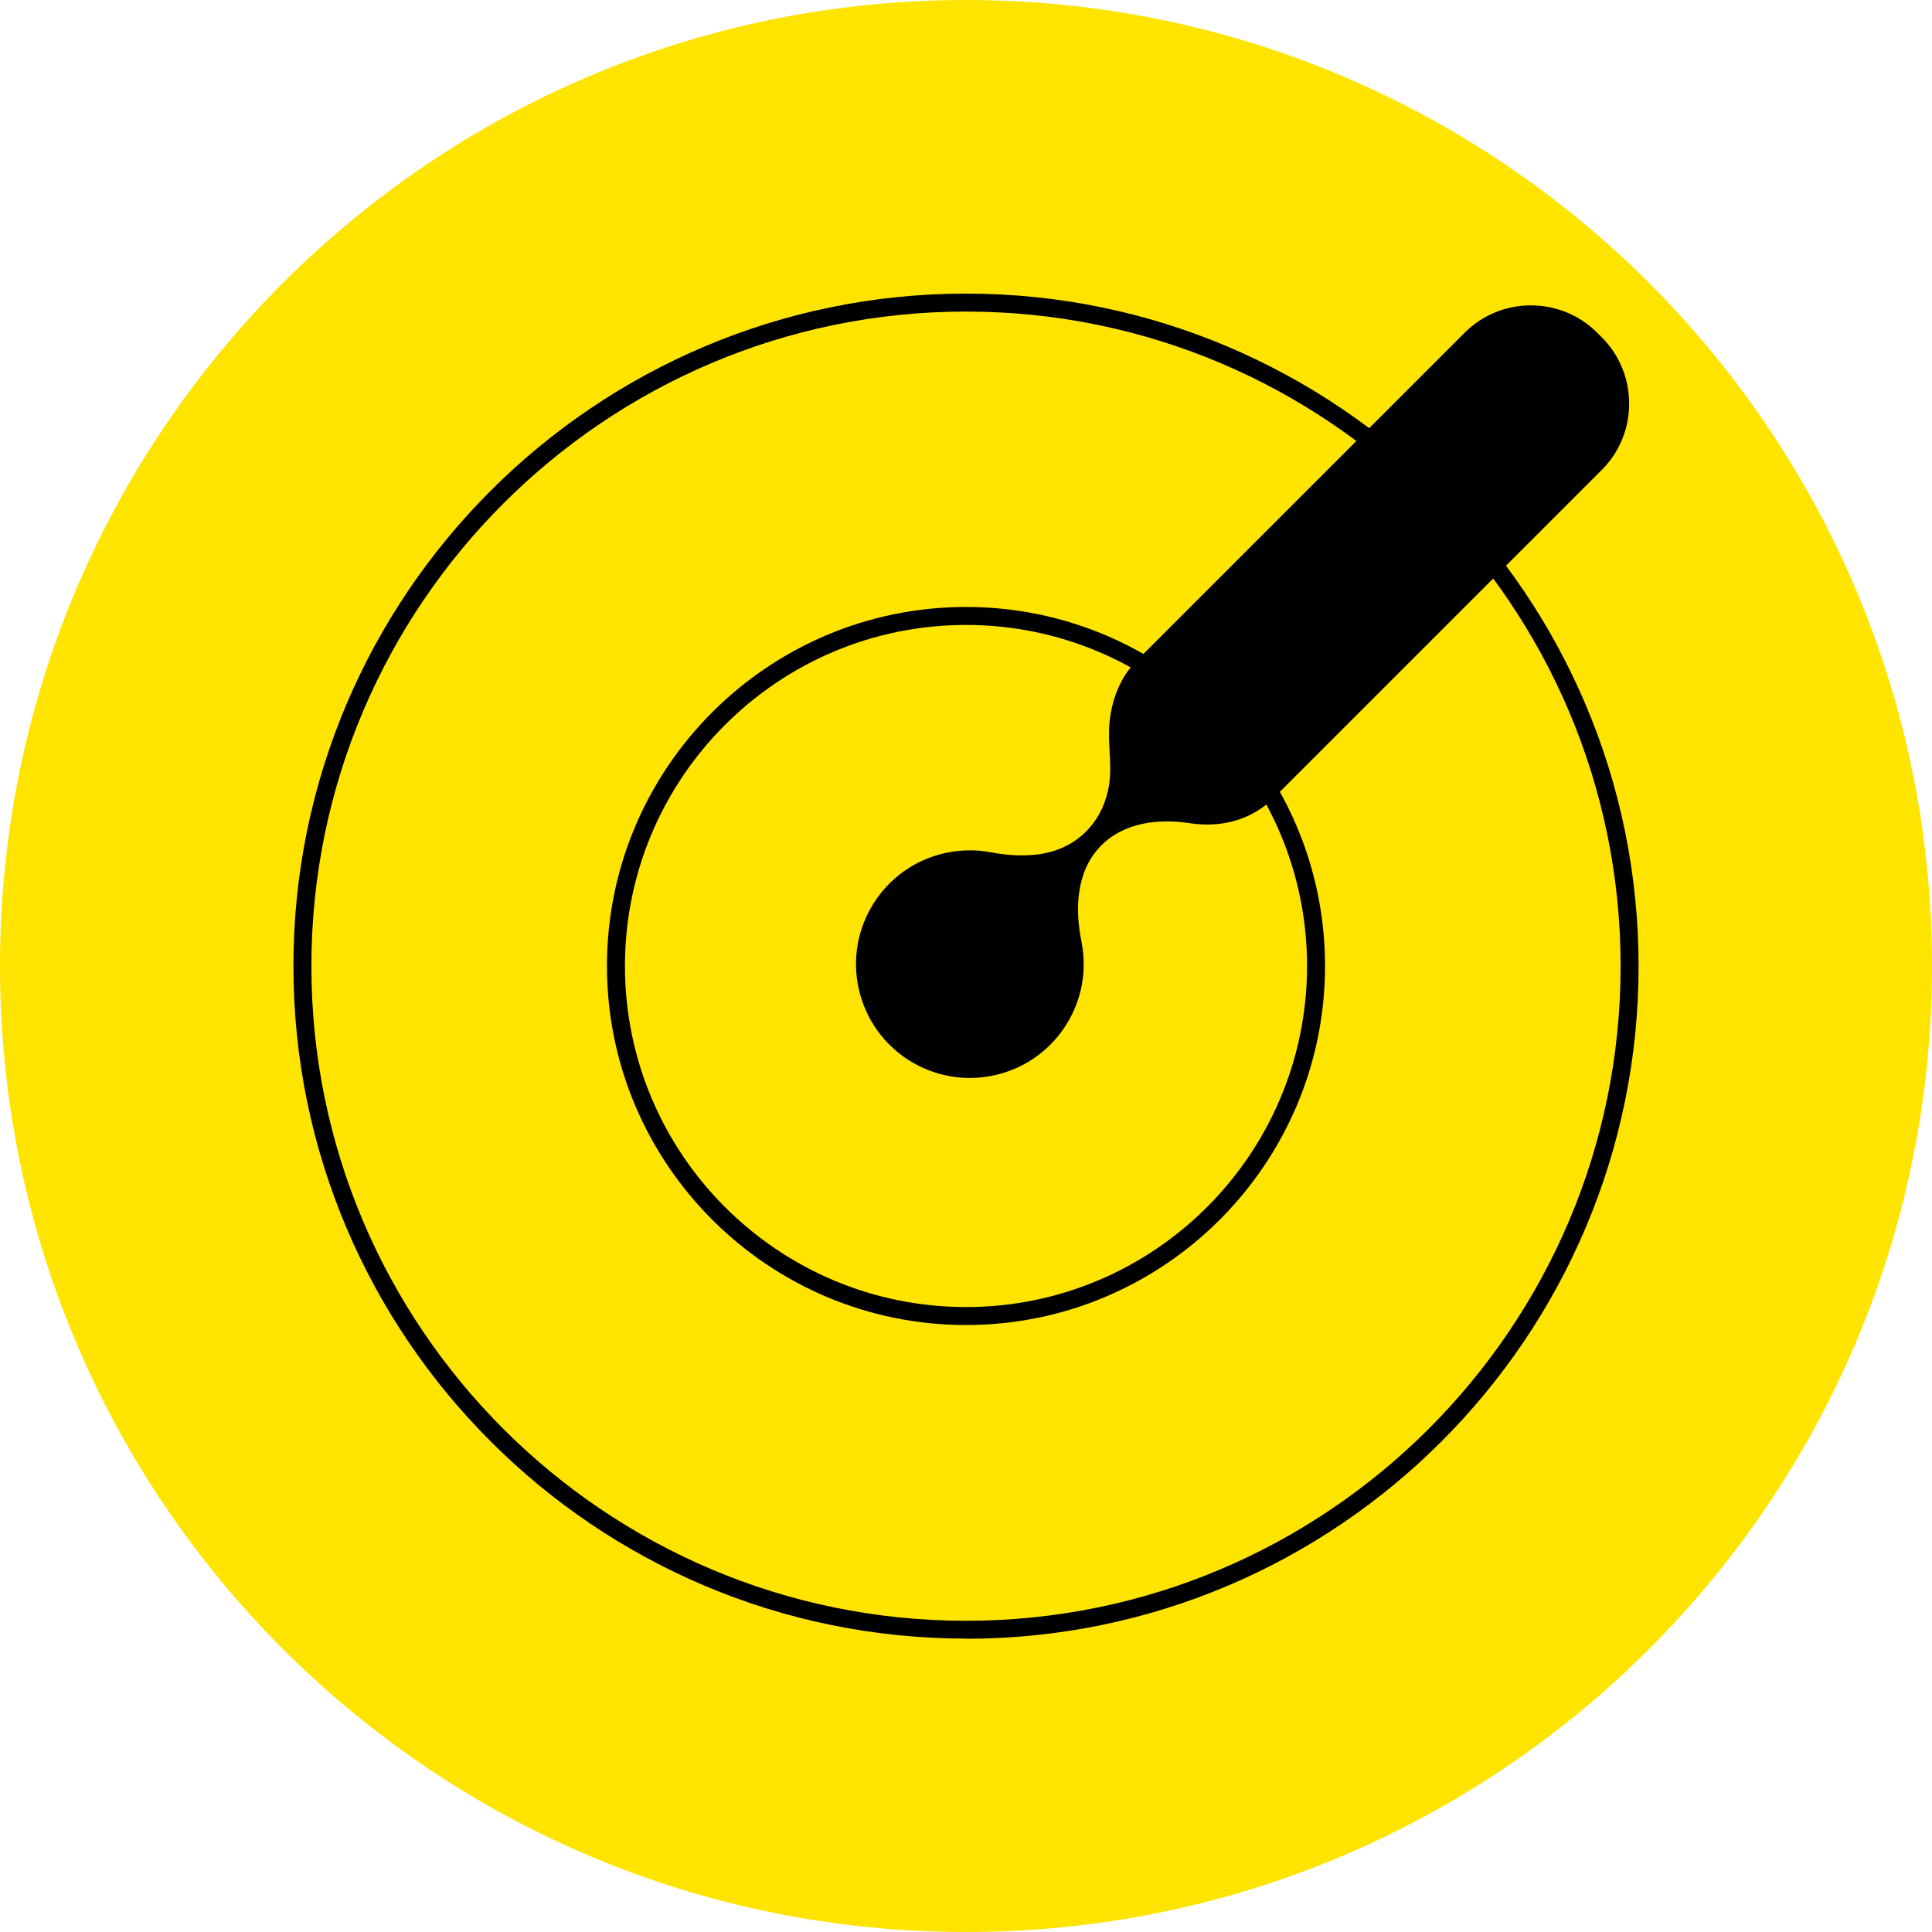
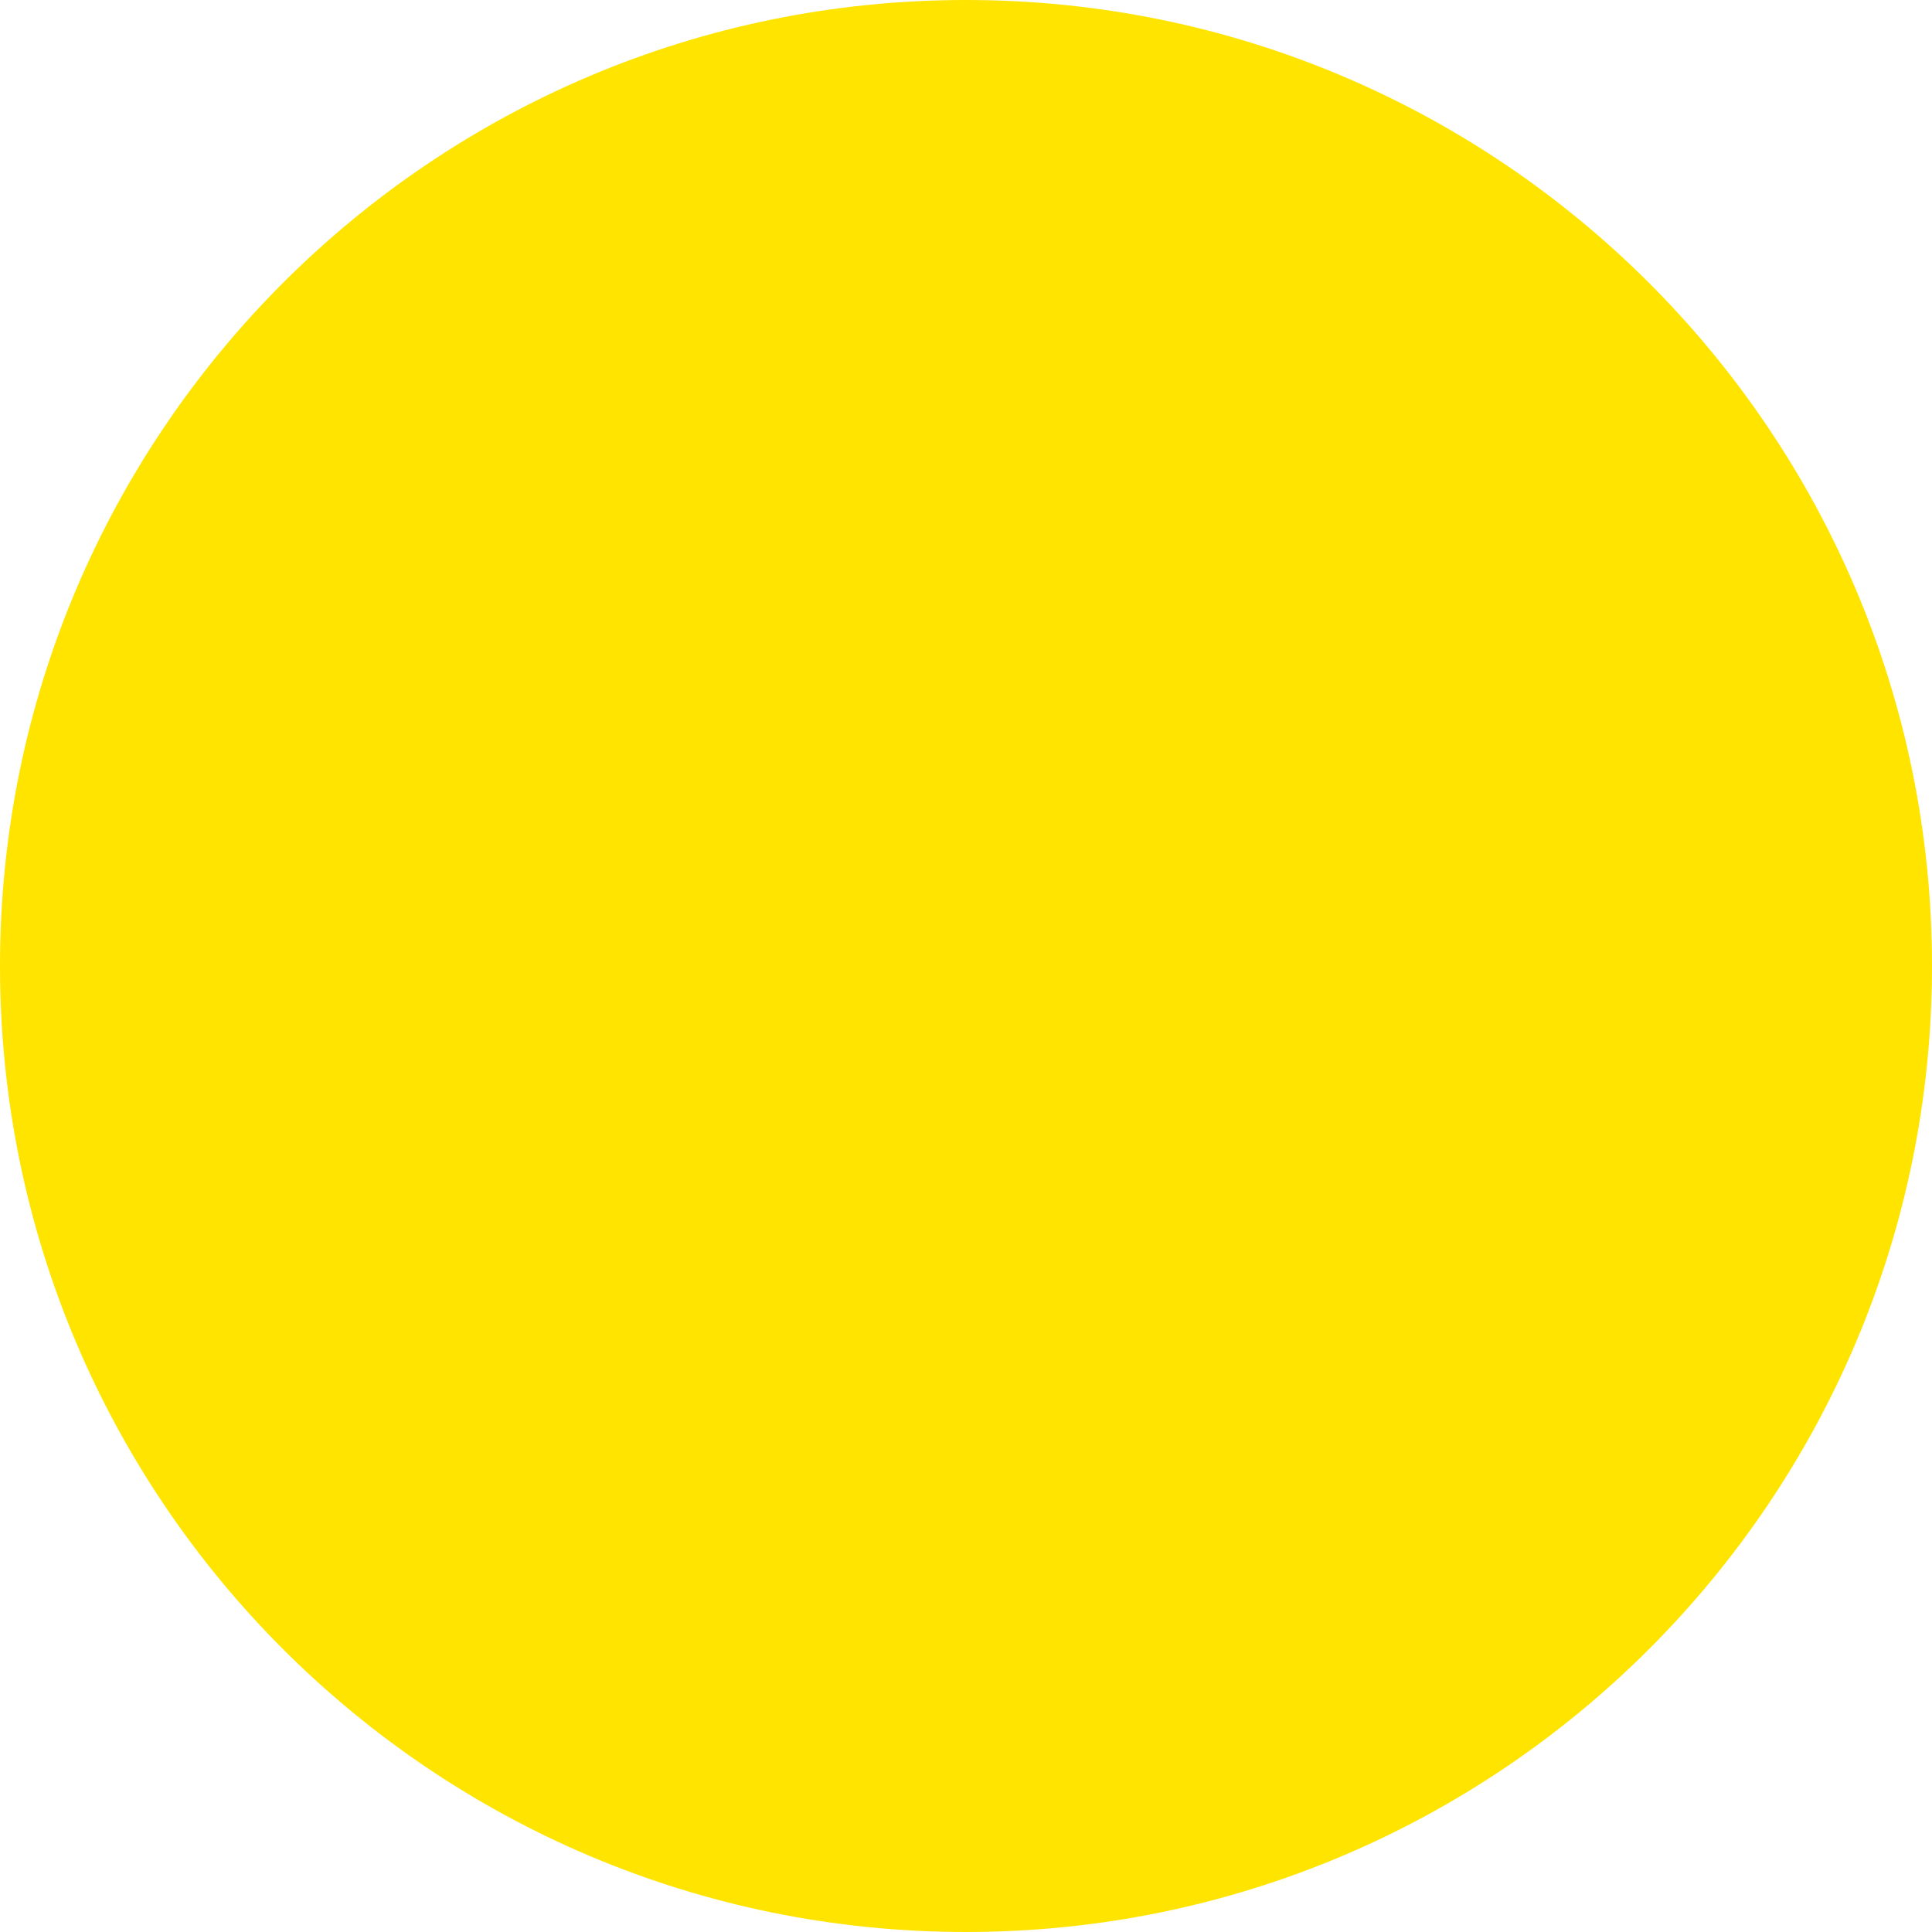
<svg xmlns="http://www.w3.org/2000/svg" width="144" height="144" viewBox="0 0 144 144" fill="none">
  <g clip-path="url(#clip0_289_59)">
    <path d="M72 144C111.765 144 144 111.765 144 72C144 32.236 111.765 0 72 0C32.236 0 0 32.236 0 72C0 111.765 32.236 144 72 144Z" fill="#FFE400" />
-     <path d="M72 122.131C44.355 122.131 21.869 99.645 21.869 72C21.869 44.355 44.368 21.883 72 21.883C99.632 21.883 122.131 44.368 122.131 72.013C122.131 99.658 99.645 122.144 72 122.144V122.131ZM72 23.223C45.105 23.223 23.209 45.105 23.209 72.013C23.209 98.921 45.092 120.804 72 120.804C98.908 120.804 120.791 98.921 120.791 72.013C120.791 45.105 98.908 23.223 72 23.223Z" fill="black" />
-     <path d="M72 98.76C57.246 98.76 45.239 86.754 45.239 72C45.239 57.246 57.246 45.239 72 45.239C86.754 45.239 98.76 57.246 98.76 72C98.76 86.754 86.754 98.76 72 98.76ZM72 46.58C57.983 46.58 46.58 57.983 46.58 72C46.58 86.017 57.983 97.42 72 97.42C86.017 97.42 97.42 86.017 97.42 72C97.42 57.983 86.017 46.58 72 46.58Z" fill="black" />
-     <path d="M80.603 70.164C80.107 67.739 80.214 64.925 82.037 63.062C83.766 61.28 86.379 60.998 88.71 61.36C91.002 61.709 93.28 61.132 94.955 59.457L119.397 35.015C122.104 32.308 122.104 27.859 119.397 25.152L119.035 24.791C116.328 22.084 111.879 22.084 109.173 24.791L84.73 49.233C83.524 50.439 82.894 52.06 82.707 53.749C82.533 55.303 82.894 56.858 82.68 58.399C82.278 61.173 80.362 63.209 77.575 63.652C76.355 63.839 75.096 63.759 73.889 63.531C72.657 63.29 71.343 63.33 70.043 63.678C65.528 64.911 62.861 69.588 64.107 74.104C65.34 78.62 70.017 81.287 74.533 80.04C78.861 78.861 81.487 74.519 80.603 70.178" fill="black" />
  </g>
  <defs>
    <clipPath id="clip0_289_59">
      <rect width="144" height="144" fill="white" />
    </clipPath>
  </defs>
</svg>